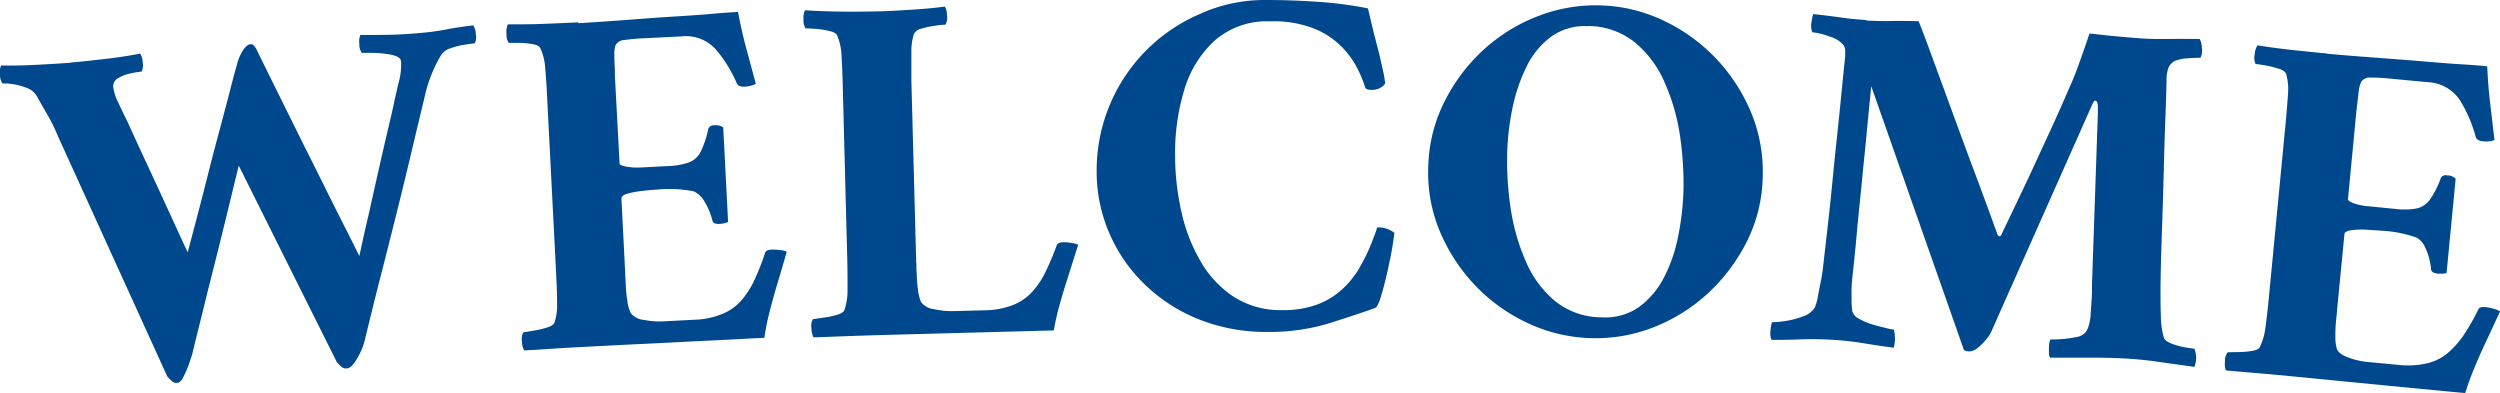
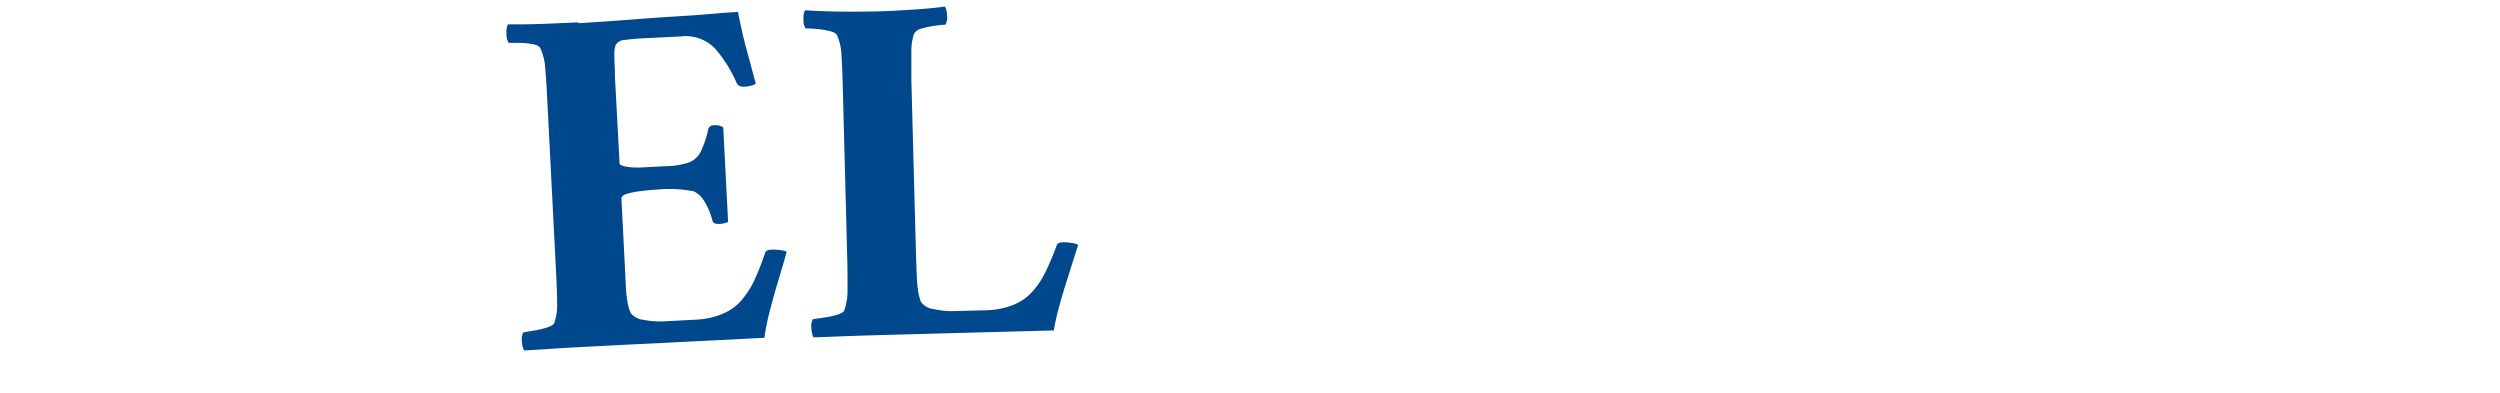
<svg xmlns="http://www.w3.org/2000/svg" width="148.823" height="23.4" viewBox="0 0 148.823 23.4">
  <g id="グループ_594" data-name="グループ 594" transform="translate(0.003)">
-     <path id="パス_236216" data-name="パス 236216" d="M4.23,3.72c.62-.05,1.32-.13,2.1-.22s1.45-.2,2.01-.31a.984.984,0,0,1,.15.51.884.884,0,0,1-.06.56,5.571,5.571,0,0,0-.61.1,2.355,2.355,0,0,0-.77.28.539.539,0,0,0-.31.55,2.813,2.813,0,0,0,.31.94c.18.39.37.78.57,1.19.39.87.8,1.75,1.22,2.65s.8,1.73,1.15,2.49.74,1.62,1.18,2.56c.24-.9.46-1.73.65-2.46s.4-1.54.62-2.42.45-1.73.68-2.59.43-1.61.6-2.28.31-1.17.4-1.49A2.753,2.753,0,0,1,14.46,3c.15-.23.3-.36.46-.37.14-.01.27.13.4.42.46.94.97,1.97,1.51,3.06s1.08,2.19,1.62,3.26,1.02,2.06,1.47,2.95.94,1.86,1.47,2.92q.255-1.2.48-2.16c.15-.64.3-1.34.47-2.09s.33-1.47.49-2.16.3-1.29.42-1.8.19-.83.22-1c.09-.39.18-.8.29-1.24a3.7,3.7,0,0,0,.11-1.14c-.02-.18-.19-.3-.53-.38a6.027,6.027,0,0,0-1.05-.12c-.36-.01-.61,0-.75,0a.827.827,0,0,1-.15-.54,1,1,0,0,1,.06-.53c.7,0,1.29,0,1.76-.01s1.04-.04,1.72-.1a14.483,14.483,0,0,0,1.65-.22q.69-.135,1.59-.24a.984.984,0,0,1,.15.51.884.884,0,0,1-.06.56c-.12.01-.32.04-.6.08a4.211,4.211,0,0,0-.83.21,1.048,1.048,0,0,0-.57.4,8.045,8.045,0,0,0-.55,1.1,8.2,8.2,0,0,0-.44,1.42c-.34,1.41-.65,2.71-.93,3.89s-.56,2.32-.84,3.43-.56,2.24-.86,3.4-.61,2.44-.95,3.83a4.184,4.184,0,0,1-.47,1.06c-.2.34-.39.52-.57.53a.405.405,0,0,1-.34-.11l-.26-.26L14.21,9.86c-.24.98-.46,1.89-.66,2.71s-.42,1.72-.67,2.71-.5,1.98-.75,3-.49,1.95-.69,2.81c-.03.1-.1.29-.19.57a6.854,6.854,0,0,1-.33.77c-.12.24-.24.35-.36.36a.405.405,0,0,1-.34-.11c-.09-.08-.17-.17-.26-.26L3.43,8.07a10.5,10.5,0,0,0-.62-1.26q-.36-.615-.6-1.05a1.141,1.141,0,0,0-.63-.53,3.705,3.705,0,0,0-.82-.22,2.9,2.9,0,0,0-.61-.04A.827.827,0,0,1,0,4.43,1,1,0,0,1,.06,3.9c.58.01,1.27,0,2.06-.04s1.49-.08,2.11-.13Z" fill="#00488e" />
    <path id="パス_236217" data-name="パス 236217" d="M34.42,1.38c.24-.01.66-.04,1.27-.08s1.31-.09,2.09-.15,1.59-.12,2.41-.17,1.56-.1,2.23-.16S43.59.73,43.93.71c.14.73.3,1.47.5,2.2s.38,1.42.56,2.07a.743.743,0,0,1-.29.12,1.613,1.613,0,0,1-.39.06c-.24.01-.39-.06-.46-.22a7.917,7.917,0,0,0-1.26-2.02,2.409,2.409,0,0,0-2.07-.75l-2.43.12c-.32.02-.62.05-.91.09a.632.632,0,0,0-.54.31,1.765,1.765,0,0,0-.07.6q0,.36.03.84v.36l.28,5.24c0,.08.14.14.4.19a4,4,0,0,0,.87.05l1.53-.08a4.5,4.5,0,0,0,1.33-.22,1.321,1.321,0,0,0,.7-.64,5.823,5.823,0,0,0,.44-1.31.326.326,0,0,1,.35-.26.818.818,0,0,1,.55.12l.29,5.63a1.141,1.141,0,0,1-.19.07,1.812,1.812,0,0,1-.31.05c-.26.01-.4-.05-.43-.19a4.108,4.108,0,0,0-.61-1.35,1.569,1.569,0,0,0-.5-.4,7.58,7.58,0,0,0-2.23-.1c-.26.01-.55.04-.88.08a5.386,5.386,0,0,0-.85.16c-.24.07-.35.17-.35.29l.23,4.52v.06c0,.1.02.29.03.58a7.564,7.564,0,0,0,.09.91,2.582,2.582,0,0,0,.2.74,1.1,1.1,0,0,0,.77.41,4.771,4.771,0,0,0,1.18.09l1.92-.1a4.628,4.628,0,0,0,1.53-.32,3.011,3.011,0,0,0,1.15-.78,5.256,5.256,0,0,0,.78-1.18,14.494,14.494,0,0,0,.67-1.69c.03-.12.16-.19.38-.2a3.509,3.509,0,0,1,.54.03.937.937,0,0,1,.37.1q-.225.795-.51,1.74t-.51,1.83a13.637,13.637,0,0,0-.31,1.55c-.2.01-.66.03-1.38.07s-1.59.08-2.61.13-2.08.11-3.19.16-2.17.11-3.18.16-1.87.1-2.58.15-1.16.07-1.36.08a1.118,1.118,0,0,1-.13-.53.8.8,0,0,1,.08-.54c.14-.03.35-.06.63-.11a5.184,5.184,0,0,0,.8-.19c.26-.08.4-.19.43-.31a3.242,3.242,0,0,0,.15-1.15c0-.46-.02-1-.05-1.62L32.56,5.65c-.03-.64-.07-1.18-.11-1.63a3.224,3.224,0,0,0-.27-1.11c-.05-.14-.2-.23-.46-.28a5.293,5.293,0,0,0-.81-.08h-.63a.914.914,0,0,1-.13-.56,1.064,1.064,0,0,1,.08-.54c.66,0,1.37,0,2.13-.03s1.45-.06,2.07-.09Z" fill="#00488e" />
    <path id="パス_236218" data-name="パス 236218" d="M54.55,15.67v.06c0,.1,0,.29.02.58a7.39,7.39,0,0,0,.07.91,2.742,2.742,0,0,0,.18.75,1.082,1.082,0,0,0,.76.43,4.749,4.749,0,0,0,1.17.12l1.92-.05a4.735,4.735,0,0,0,1.54-.28,3.024,3.024,0,0,0,1.17-.75,4.9,4.9,0,0,0,.81-1.16,16.111,16.111,0,0,0,.71-1.67c.04-.12.17-.18.38-.19a2.709,2.709,0,0,1,.54.05.927.927,0,0,1,.36.11c-.17.52-.35,1.1-.55,1.73s-.39,1.23-.55,1.82a14.583,14.583,0,0,0-.35,1.54l-10.11.27q-1.56.045-2.73.09c-.78.03-1.27.05-1.47.05a1.343,1.343,0,0,1-.12-.54.8.8,0,0,1,.09-.54l.63-.09a5.287,5.287,0,0,0,.81-.17c.26-.08.41-.18.44-.3a3.6,3.6,0,0,0,.18-1.15c0-.46,0-1-.01-1.62L50.16,4.9c-.02-.64-.04-1.18-.07-1.63a3.386,3.386,0,0,0-.24-1.12c-.04-.14-.2-.24-.46-.3a5.265,5.265,0,0,0-.81-.13q-.42-.03-.63-.03a.91.91,0,0,1-.12-.55,1.013,1.013,0,0,1,.09-.53c.58.04,1.27.07,2.07.08s1.51,0,2.13-.01,1.32-.05,2.11-.1S55.69.47,56.25.39a1.108,1.108,0,0,1,.12.52.844.844,0,0,1-.09.56,4.985,4.985,0,0,0-.61.06,5.046,5.046,0,0,0-.81.17.684.684,0,0,0-.46.33,3.329,3.329,0,0,0-.15.99V4.78l.29,10.89Z" fill="#00488e" />
-     <path id="パス_236219" data-name="パス 236219" d="M75.34,0c.96,0,2,.03,3.12.11A22.429,22.429,0,0,1,81.43.5c.02.08.08.33.18.76s.22.91.36,1.44.25,1.01.34,1.44a6.22,6.22,0,0,1,.14.79q0,.12-.24.27a.946.946,0,0,1-.51.15,1.479,1.479,0,0,1-.22-.01.3.3,0,0,1-.2-.1,7.964,7.964,0,0,0-.44-1.09,5.1,5.1,0,0,0-.95-1.34A4.782,4.782,0,0,0,78.22,1.7a6.577,6.577,0,0,0-2.6-.43A4.736,4.736,0,0,0,72.3,2.42a6.476,6.476,0,0,0-1.81,2.95,12.929,12.929,0,0,0-.54,3.89,15.117,15.117,0,0,0,.38,3.36,10.09,10.09,0,0,0,1.15,2.96,6.244,6.244,0,0,0,1.98,2.1,5.124,5.124,0,0,0,2.86.78,5.749,5.749,0,0,0,2.19-.37,4.5,4.5,0,0,0,1.43-.91,5.356,5.356,0,0,0,1.07-1.39,10.4,10.4,0,0,0,.69-1.47c.17-.44.26-.7.28-.78a1.521,1.521,0,0,1,1.02.32c0,.08-.04.35-.11.8s-.18.95-.3,1.5-.25,1.04-.38,1.47-.25.67-.37.71c-.92.33-1.88.64-2.87.95a12.29,12.29,0,0,1-3.54.47,10.838,10.838,0,0,1-3.91-.69,9.849,9.849,0,0,1-3.22-1.99,9.35,9.35,0,0,1-2.2-3.05,9.232,9.232,0,0,1-.82-3.83A10.132,10.132,0,0,1,71.43.83,9.3,9.3,0,0,1,75.34,0Z" fill="#00488e" />
-     <path id="パス_236220" data-name="パス 236220" d="M95.26.32a9.308,9.308,0,0,1,3.71.88,10.52,10.52,0,0,1,3.12,2.22,10.674,10.674,0,0,1,2.13,3.23,9.253,9.253,0,0,1,.71,3.89,8.982,8.982,0,0,1-.94,3.83,10.781,10.781,0,0,1-2.31,3.08,10.351,10.351,0,0,1-3.24,2.03,9.478,9.478,0,0,1-7.46-.23,10.314,10.314,0,0,1-3.13-2.22,10.612,10.612,0,0,1-2.12-3.21,9.027,9.027,0,0,1-.71-3.88,9.063,9.063,0,0,1,.94-3.84A10.735,10.735,0,0,1,88.27,3,10.218,10.218,0,0,1,91.53.97,9.464,9.464,0,0,1,95.27.32Zm-.73,1.24a3.4,3.4,0,0,0-2.19.62,4.83,4.83,0,0,0-1.46,1.77,10.249,10.249,0,0,0-.84,2.45,15.319,15.319,0,0,0-.32,2.66,19.248,19.248,0,0,0,.21,3.38,12.4,12.4,0,0,0,.91,3.15,6.255,6.255,0,0,0,1.75,2.35,4.416,4.416,0,0,0,2.75.95,3.5,3.5,0,0,0,2.22-.61,4.971,4.971,0,0,0,1.48-1.74,9.13,9.13,0,0,0,.85-2.44,16.354,16.354,0,0,0,.32-2.66,19.594,19.594,0,0,0-.21-3.4,12.244,12.244,0,0,0-.93-3.18A6.277,6.277,0,0,0,97.29,2.5a4.467,4.467,0,0,0-2.76-.95Z" fill="#00488e" />
-     <path id="パス_236221" data-name="パス 236221" d="M111.11,1.22c.5.03.99.04,1.49.03s1.03,0,1.61.01c.19.47.45,1.16.78,2.06s.71,1.94,1.14,3.11.88,2.41,1.37,3.71.96,2.59,1.42,3.86a.411.411,0,0,0,.12.07c.02,0,.05-.02.08-.07a.291.291,0,0,0,.05-.1c.55-1.15,1.04-2.17,1.46-3.06s.85-1.84,1.31-2.83.87-1.92,1.24-2.78c.19-.41.37-.86.55-1.36s.4-1.12.65-1.87c.1,0,.36.03.79.08s.88.09,1.36.13.81.07.99.08q.75.045,1.65.03c.6-.01,1.19,0,1.77,0a1.083,1.083,0,0,1,.13.52.934.934,0,0,1-.08.6c-.12,0-.37,0-.74.03a2.244,2.244,0,0,0-.81.17.949.949,0,0,0-.34.35,2.048,2.048,0,0,0-.13.82c-.01.5-.03,1.25-.07,2.24s-.07,2.08-.1,3.28-.07,2.4-.11,3.6-.07,2.27-.08,3.21c0,.56,0,1.1.02,1.61a4.958,4.958,0,0,0,.18,1.35c.05.14.21.26.47.36a4.4,4.4,0,0,0,.81.22c.28.05.46.07.54.08a1.49,1.49,0,0,1,0,1.08l-1.94-.27c-.71-.11-1.39-.18-2.03-.22q-1.02-.06-2.31-.06h-2.31c-.06-.06-.08-.23-.07-.5a1.592,1.592,0,0,1,.08-.58c.12,0,.33,0,.63-.02a6.568,6.568,0,0,0,.89-.12.925.925,0,0,0,.58-.29,1.261,1.261,0,0,0,.21-.48,3.344,3.344,0,0,0,.09-.52c0-.16.03-.43.05-.82a8.756,8.756,0,0,0,.03-.98l.35-10.2V6.36c0-.24-.06-.36-.16-.37-.04,0-.09.06-.16.2l-6.04,13.59a1.581,1.581,0,0,1-.27.4,3.137,3.137,0,0,1-.51.52.852.852,0,0,1-.56.22.831.831,0,0,1-.27-.08L111.39,5.13c-.12,1.21-.22,2.25-.3,3.09s-.16,1.58-.22,2.21-.12,1.23-.18,1.81-.12,1.2-.18,1.87-.14,1.46-.24,2.37a8.2,8.2,0,0,0-.05,1.18,5.969,5.969,0,0,0,.04.86.736.736,0,0,0,.39.45,3.929,3.929,0,0,0,.8.34c.3.09.58.16.83.22a2.946,2.946,0,0,0,.46.09,2.313,2.313,0,0,1,.06.5,1.958,1.958,0,0,1-.07.58c-.58-.08-1.16-.16-1.76-.26a18.027,18.027,0,0,0-1.85-.21q-1.02-.06-1.83-.03c-.54.02-1.15.04-1.84.03a1.1,1.1,0,0,1-.06-.5,2.325,2.325,0,0,1,.09-.55,5.689,5.689,0,0,0,.73-.06,5.081,5.081,0,0,0,1.1-.28,1.278,1.278,0,0,0,.73-.55,3.281,3.281,0,0,0,.18-.67q.1-.525.21-1.08c.06-.38.1-.64.11-.8.08-.68.17-1.49.28-2.45s.21-1.95.31-2.99.21-2.03.31-2.99.18-1.79.25-2.49.12-1.2.15-1.48V3.01a.624.624,0,0,0-.11-.34,1.673,1.673,0,0,0-.81-.49,3.99,3.99,0,0,0-1.04-.26,1.049,1.049,0,0,1-.04-.62,2.154,2.154,0,0,1,.1-.46c.46.05.83.09,1.12.13l.89.12c.31.04.68.07,1.12.1Z" fill="#00488e" />
-     <path id="パス_236222" data-name="パス 236222" d="M138.55,3.2c.24.02.66.06,1.27.11s1.31.1,2.09.16,1.59.12,2.41.19,1.56.13,2.23.17,1.17.08,1.51.12q.045,1.125.18,2.25c.09.75.17,1.46.25,2.13a.656.656,0,0,1-.31.08,1.673,1.673,0,0,1-.39,0c-.24-.02-.38-.12-.42-.28a8.172,8.172,0,0,0-.95-2.19,2.435,2.435,0,0,0-1.93-1.05l-2.42-.23c-.32-.03-.62-.04-.92-.04a.636.636,0,0,0-.58.23,1.734,1.734,0,0,0-.16.59c-.03.24-.06.52-.1.83l-.02.18a1.1,1.1,0,0,1-.02.18l-.5,5.23c0,.08.12.16.37.25a3.542,3.542,0,0,0,.86.17l1.52.15a4.393,4.393,0,0,0,1.34-.02,1.324,1.324,0,0,0,.79-.53,5.208,5.208,0,0,0,.63-1.24.315.315,0,0,1,.38-.2.722.722,0,0,1,.52.2l-.54,5.61a.989.989,0,0,1-.2.04h-.32c-.26-.03-.39-.11-.4-.25a3.988,3.988,0,0,0-.41-1.43,1.3,1.3,0,0,0-.44-.46,7.338,7.338,0,0,0-2.19-.42c-.26-.02-.55-.04-.88-.06a4.548,4.548,0,0,0-.86.04c-.24.04-.37.11-.38.23l-.44,4.51v.06c-.01.1-.03.29-.06.58a8.912,8.912,0,0,0-.04.92,2.494,2.494,0,0,0,.09.76c.08.21.31.38.7.52a4.427,4.427,0,0,0,1.15.26l1.91.18a4.978,4.978,0,0,0,1.56-.09,2.972,2.972,0,0,0,1.25-.6,5.366,5.366,0,0,0,.95-1.05,13.012,13.012,0,0,0,.9-1.57c.05-.12.19-.16.41-.14a2.952,2.952,0,0,1,.53.11.992.992,0,0,1,.35.15c-.23.5-.48,1.05-.76,1.64s-.54,1.17-.77,1.73-.41,1.06-.54,1.49c-.2-.02-.66-.06-1.37-.13s-1.58-.15-2.6-.25-2.08-.2-3.18-.31-2.16-.21-3.17-.31-1.86-.17-2.57-.23-1.16-.1-1.36-.12a1.191,1.191,0,0,1-.05-.55.809.809,0,0,1,.16-.53c.14,0,.35-.01.63-.01a5.554,5.554,0,0,0,.82-.07c.26-.04.42-.12.47-.24a3.667,3.667,0,0,0,.32-1.11c.06-.46.13-.99.19-1.61l1.03-10.72c.06-.64.1-1.18.13-1.63a3.314,3.314,0,0,0-.1-1.14c-.03-.14-.17-.26-.42-.34a6.519,6.519,0,0,0-.79-.2c-.28-.05-.49-.08-.62-.09a.9.9,0,0,1-.05-.58,1.127,1.127,0,0,1,.16-.53c.65.1,1.36.2,2.11.28s1.44.15,2.06.21Z" fill="#00488e" />
  </g>
</svg>